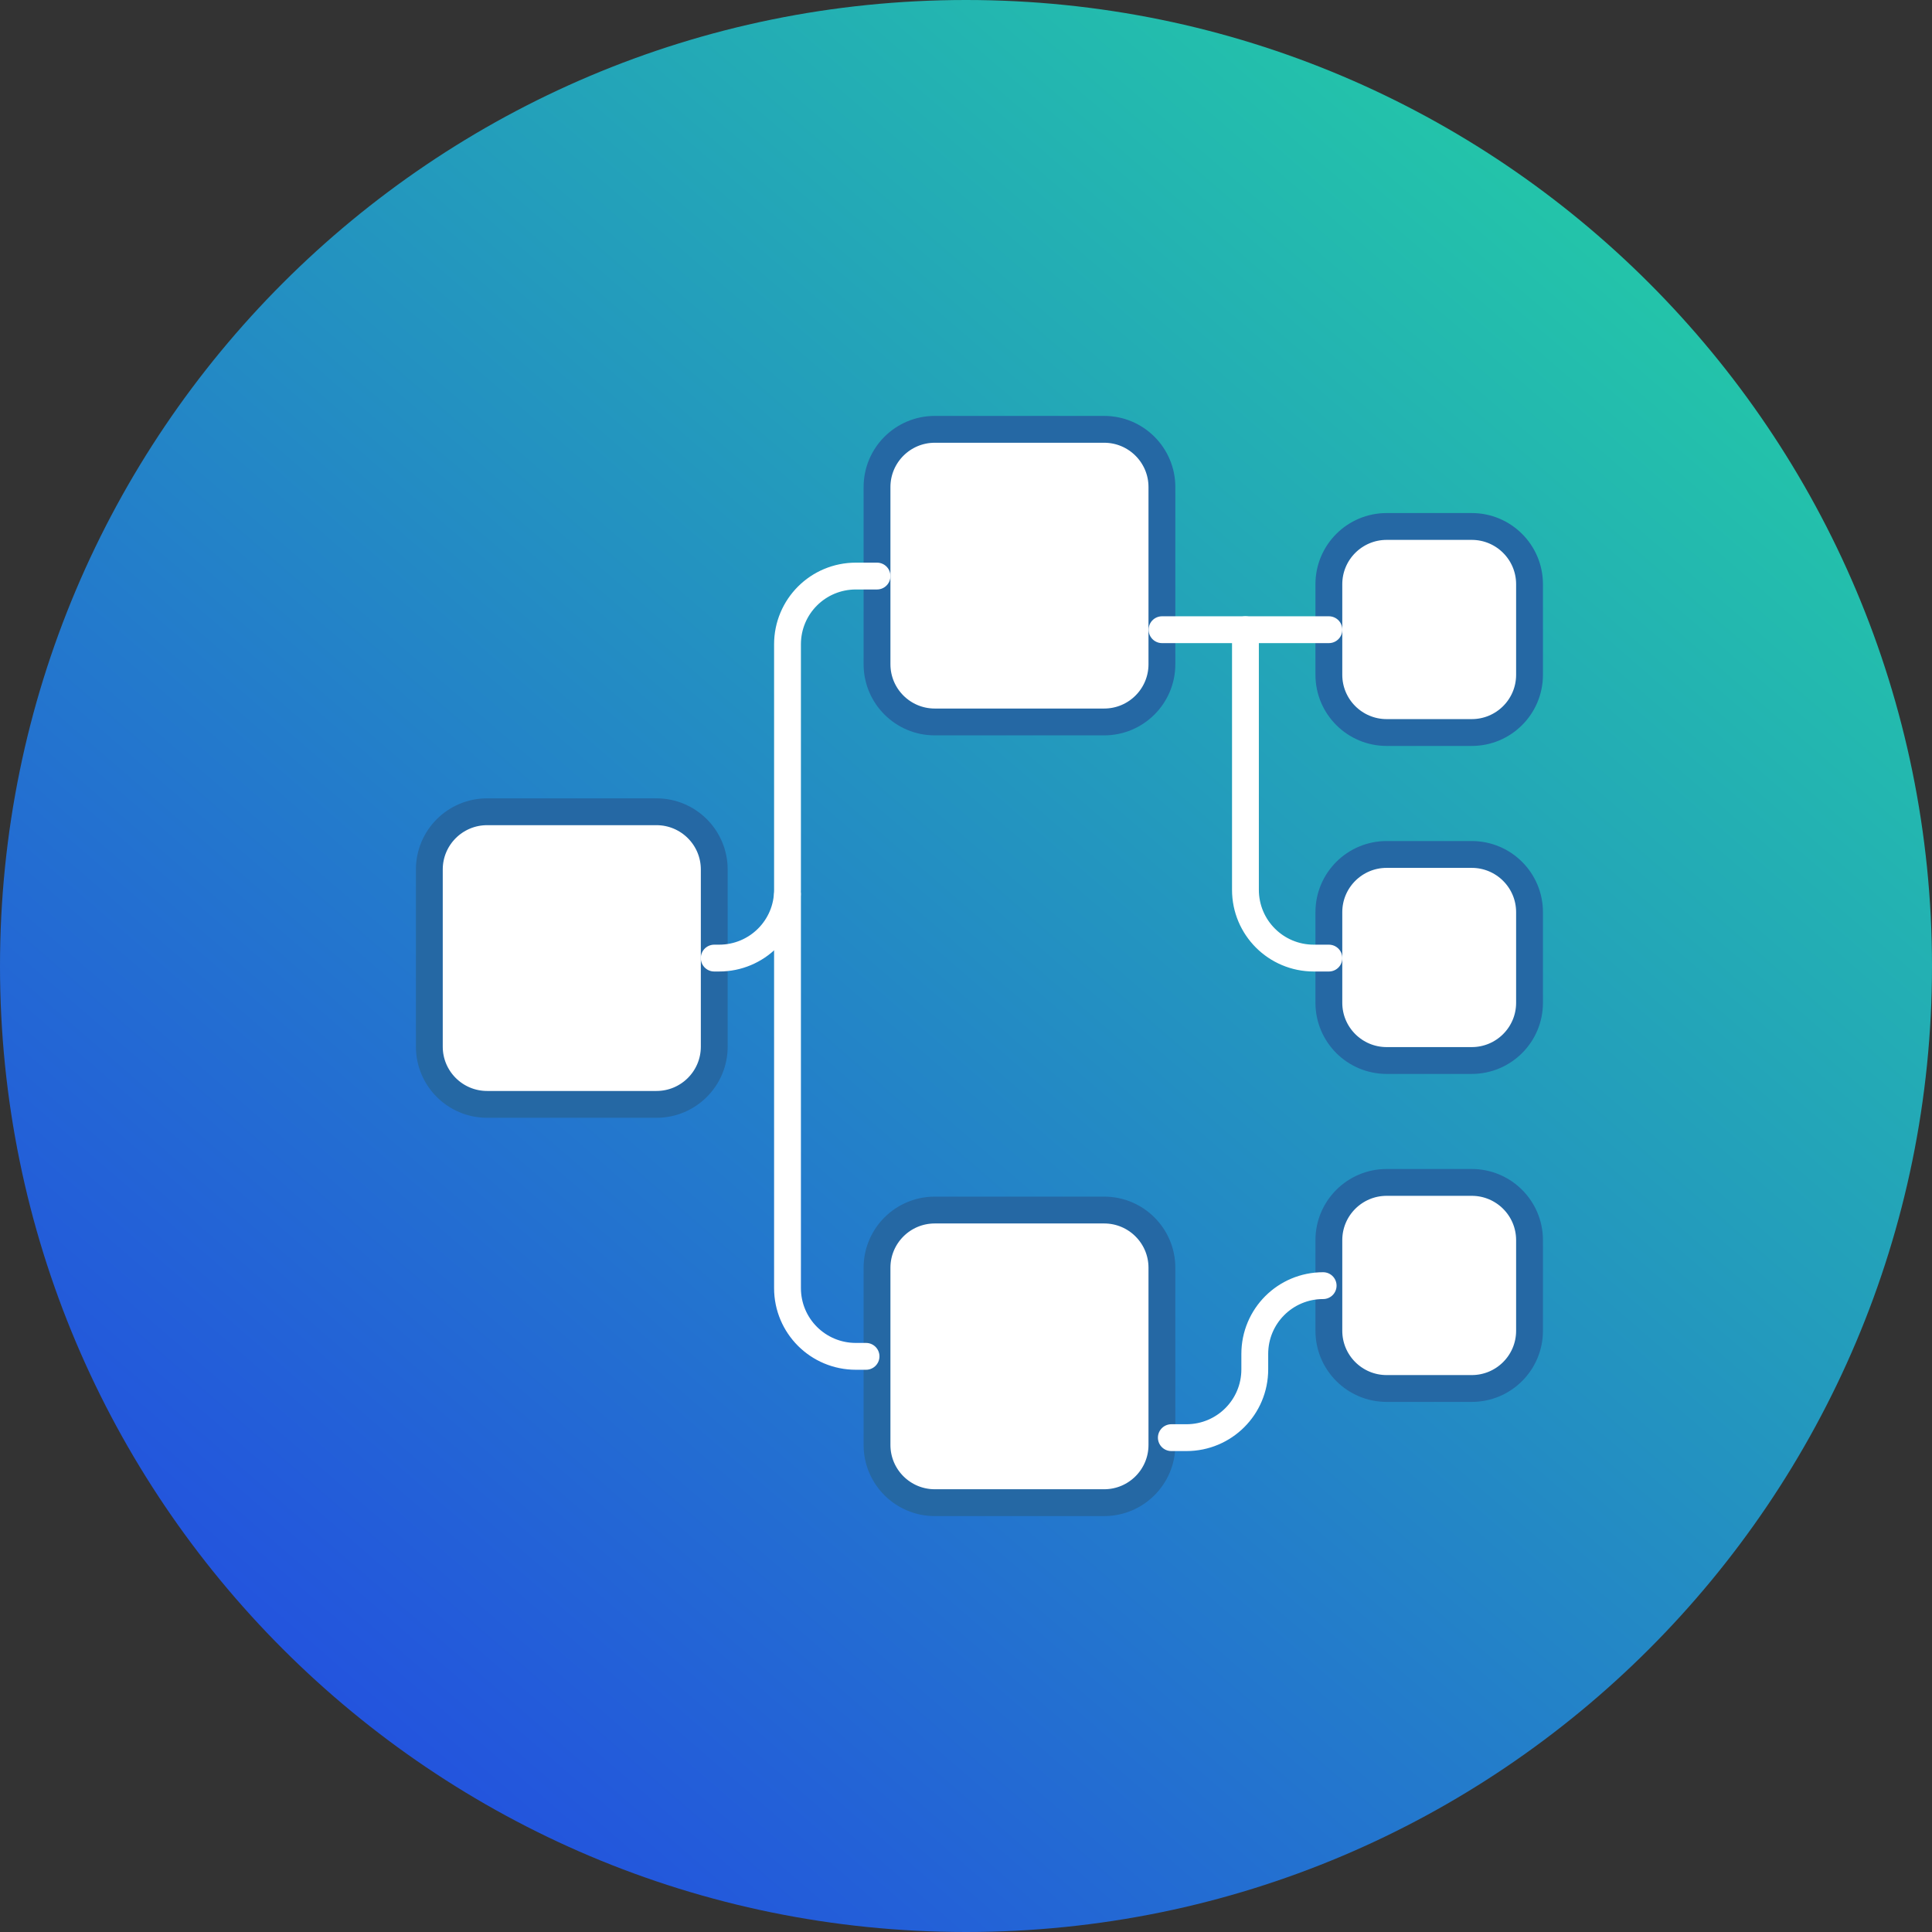
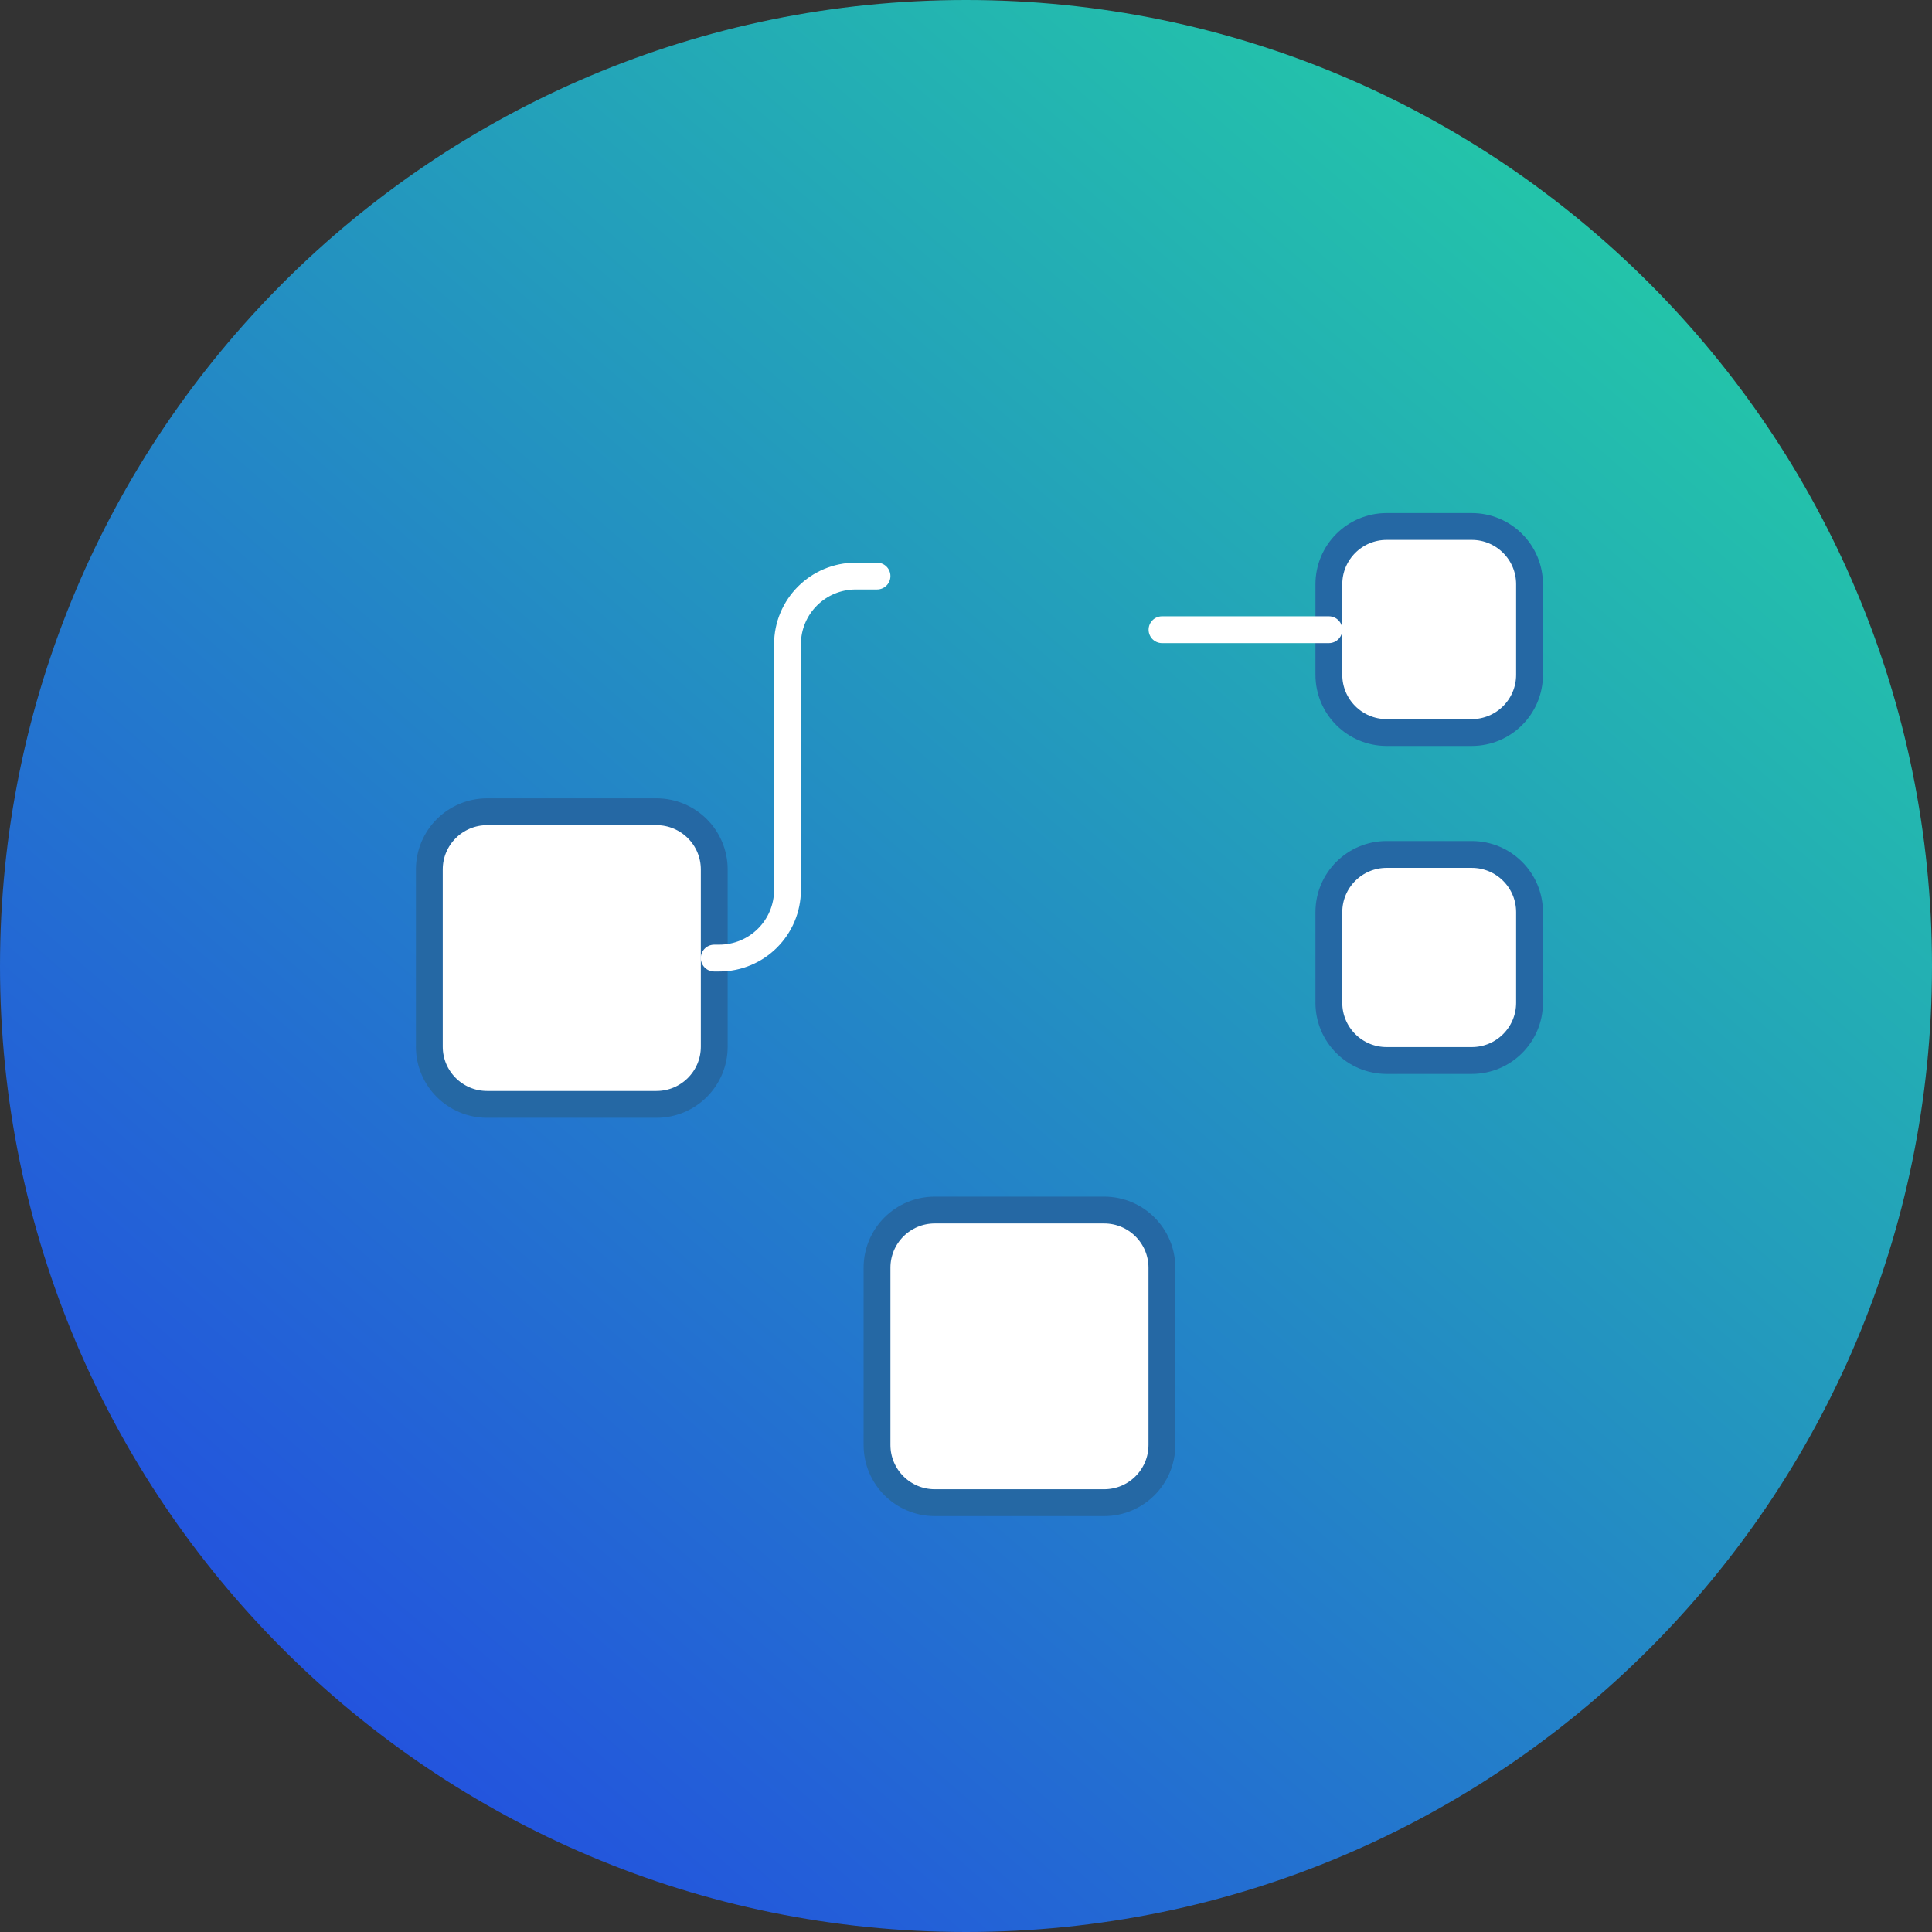
<svg xmlns="http://www.w3.org/2000/svg" width="72" height="72" viewBox="0 0 72 72" fill="none">
  <rect x="0" y="0" width="72" height="72" fill="#333333" stroke="none" />
  <path d="M36 0C16.119 0 0 16.119 0 36.004C0 55.89 16.119 72 36 72C55.881 72 72 55.881 72 36.004C72 16.127 55.881 0 36 0Z" fill="url(#paint0_linear_3267_3535)" />
  <path d="M24.464 30.252H18.154C16.964 30.252 16 31.215 16 32.403V39.006C16 40.194 16.964 41.157 18.154 41.157H24.464C25.654 41.157 26.618 40.194 26.618 39.006V32.403C26.618 31.215 25.654 30.252 24.464 30.252Z" fill="white" stroke="#2568A4" stroke-miterlimit="10" stroke-linecap="round" />
-   <path d="M41.148 16H34.837C33.648 16 32.684 16.963 32.684 18.151V24.754C32.684 25.942 33.648 26.905 34.837 26.905H41.148C42.337 26.905 43.301 25.942 43.301 24.754V18.151C43.301 16.963 42.337 16 41.148 16Z" fill="white" stroke="#2568A4" stroke-miterlimit="10" stroke-linecap="round" />
  <path d="M54.847 19.62H51.677C50.488 19.62 49.523 20.583 49.523 21.771V25.148C49.523 26.336 50.488 27.299 51.677 27.299H54.847C56.037 27.299 57.001 26.336 57.001 25.148V21.771C57.001 20.583 56.037 19.62 54.847 19.62Z" fill="white" stroke="#2568A4" stroke-miterlimit="10" stroke-linecap="round" />
  <path d="M54.847 31.843H51.677C50.488 31.843 49.523 32.806 49.523 33.993V37.371C49.523 38.559 50.488 39.522 51.677 39.522H54.847C56.037 39.522 57.001 38.559 57.001 37.371V33.993C57.001 32.806 56.037 31.843 54.847 31.843Z" fill="white" stroke="#2568A4" stroke-miterlimit="10" stroke-linecap="round" />
-   <path d="M54.847 44.065H51.677C50.488 44.065 49.523 45.028 49.523 46.216V49.594C49.523 50.782 50.488 51.745 51.677 51.745H54.847C56.037 51.745 57.001 50.782 57.001 49.594V46.216C57.001 45.028 56.037 44.065 54.847 44.065Z" fill="white" stroke="#2568A4" stroke-miterlimit="10" stroke-linecap="round" />
  <path d="M41.148 45.095H34.837C33.648 45.095 32.684 46.057 32.684 47.245V53.849C32.684 55.037 33.648 56 34.837 56H41.148C42.337 56 43.301 55.037 43.301 53.849V47.245C43.301 46.057 42.337 45.095 41.148 45.095Z" fill="white" stroke="#2568A4" stroke-miterlimit="10" stroke-linecap="round" />
  <path d="M26.617 35.705H26.799C28.21 35.705 29.348 34.569 29.348 33.16V24.012C29.348 22.604 30.485 21.468 31.896 21.468H32.684" stroke="white" stroke-linecap="round" stroke-linejoin="round" />
-   <path d="M32.275 50.547H31.896C30.485 50.547 29.348 49.411 29.348 48.003V33.342" stroke="white" stroke-linecap="round" stroke-linejoin="round" />
  <path d="M43.305 23.467H49.524" stroke="white" stroke-linecap="round" stroke-linejoin="round" />
-   <path d="M43.652 53.577H44.214C45.624 53.577 46.762 52.441 46.762 51.032V50.457C46.762 49.048 47.899 47.912 49.31 47.912" stroke="white" stroke-linecap="round" stroke-linejoin="round" />
-   <path d="M49.524 35.705H48.962C47.552 35.705 46.414 34.569 46.414 33.16V23.467" stroke="white" stroke-linecap="round" stroke-linejoin="round" />
  <defs>
    <linearGradient id="paint0_linear_3267_3535" x1="72" y1="-11.25" x2="-2.48104e-06" y2="72" gradientUnits="userSpaceOnUse">
      <stop stop-color="#23E899" />
      <stop offset="1" stop-color="#233DE8" />
    </linearGradient>
  </defs>
</svg>